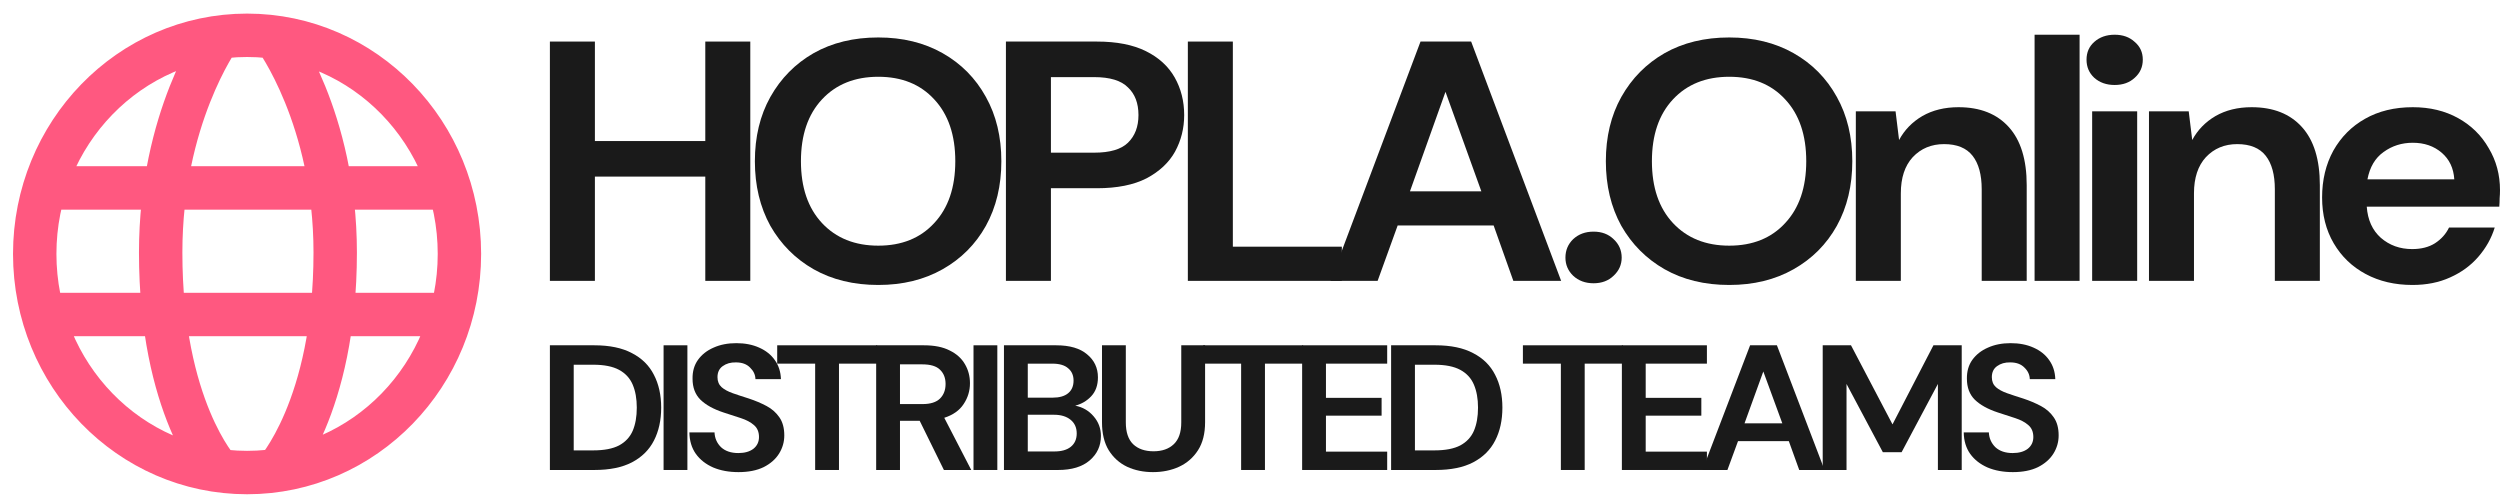
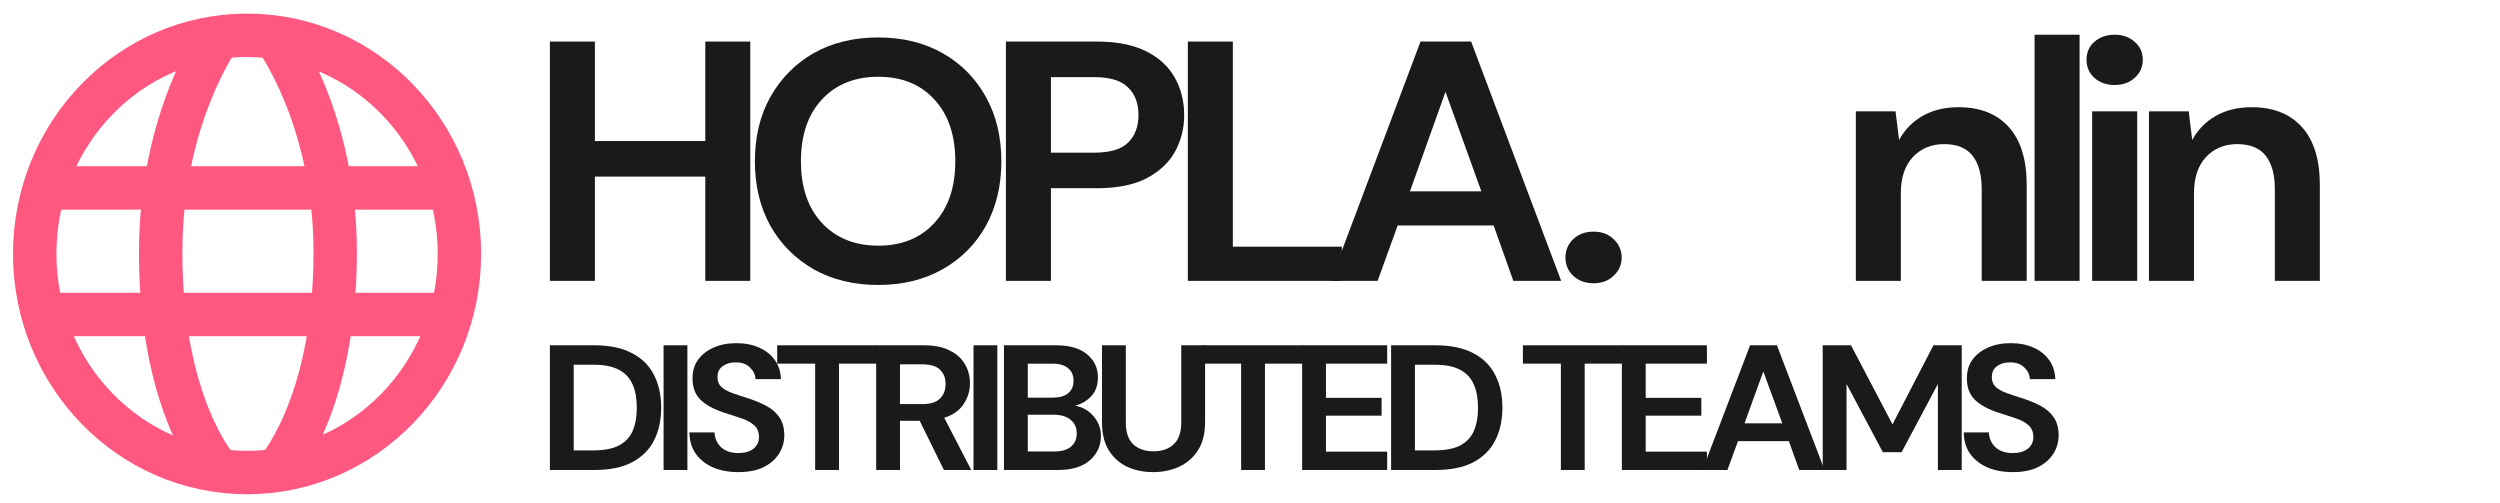
<svg xmlns="http://www.w3.org/2000/svg" width="144" height="29" viewBox="0 0 144 29" fill="none">
  <path d="M2.567 18.114H25.988M2.567 10.825H25.896M12.618 2.141C12.618 2.141 9.255 6.798 9.255 14.546C9.255 23.495 12.618 27.111 12.618 27.111M15.845 2.141C15.845 2.141 19.308 6.798 19.308 14.546C19.308 23.495 15.845 27.219 15.845 27.219M26.463 14.626C26.463 21.581 20.987 27.219 14.231 27.219C7.476 27.219 2 21.581 2 14.626C2 7.671 7.476 2.033 14.231 2.033C20.987 2.033 26.463 7.671 26.463 14.626Z" stroke="#FF5880" stroke-width="2.5" />
  <path d="M31.674 27.071V19.889H34.236C35.115 19.889 35.836 20.04 36.401 20.341C36.972 20.635 37.394 21.052 37.666 21.592C37.944 22.126 38.084 22.755 38.084 23.48C38.084 24.205 37.944 24.838 37.666 25.378C37.394 25.911 36.972 26.329 36.401 26.63C35.836 26.924 35.115 27.071 34.236 27.071H31.674ZM33.046 25.942H34.171C34.8 25.942 35.297 25.846 35.661 25.655C36.026 25.457 36.286 25.176 36.444 24.814C36.601 24.444 36.679 24 36.679 23.48C36.679 22.967 36.601 22.526 36.444 22.157C36.286 21.787 36.026 21.503 35.661 21.305C35.297 21.107 34.8 21.008 34.171 21.008H33.046V25.942Z" fill="#1A1A1A" />
  <path d="M38.222 27.071V19.889H39.594V27.071H38.222Z" fill="#1A1A1A" />
  <path d="M42.538 27.194C41.988 27.194 41.502 27.105 41.081 26.927C40.659 26.742 40.327 26.483 40.084 26.147C39.841 25.805 39.716 25.392 39.709 24.906H41.156C41.17 25.241 41.295 25.525 41.531 25.758C41.774 25.983 42.106 26.096 42.528 26.096C42.892 26.096 43.182 26.014 43.396 25.85C43.61 25.679 43.718 25.453 43.718 25.173C43.718 24.879 43.621 24.649 43.428 24.485C43.242 24.321 42.992 24.188 42.678 24.085C42.363 23.983 42.028 23.873 41.67 23.757C41.091 23.566 40.648 23.319 40.341 23.018C40.041 22.717 39.891 22.317 39.891 21.818C39.884 21.394 39.987 21.031 40.202 20.73C40.423 20.423 40.723 20.187 41.102 20.023C41.481 19.852 41.917 19.766 42.41 19.766C42.91 19.766 43.349 19.852 43.728 20.023C44.114 20.194 44.414 20.433 44.629 20.741C44.85 21.049 44.968 21.414 44.982 21.838H43.514C43.507 21.585 43.403 21.363 43.203 21.172C43.01 20.973 42.739 20.874 42.388 20.874C42.088 20.867 41.835 20.939 41.627 21.09C41.427 21.233 41.327 21.445 41.327 21.726C41.327 21.965 41.406 22.157 41.563 22.3C41.72 22.437 41.935 22.553 42.206 22.649C42.478 22.745 42.789 22.847 43.139 22.957C43.51 23.08 43.85 23.224 44.157 23.388C44.464 23.552 44.711 23.771 44.897 24.044C45.082 24.311 45.175 24.656 45.175 25.08C45.175 25.457 45.075 25.805 44.875 26.127C44.675 26.448 44.379 26.708 43.986 26.907C43.593 27.098 43.11 27.194 42.538 27.194Z" fill="#1A1A1A" />
  <path d="M46.953 27.071V20.946H44.767V19.889H50.523V20.946H48.325V27.071H46.953Z" fill="#1A1A1A" />
  <path d="M50.467 27.071V19.889H53.222C53.822 19.889 54.315 19.988 54.701 20.187C55.094 20.378 55.387 20.642 55.58 20.977C55.773 21.305 55.87 21.671 55.87 22.074C55.87 22.512 55.748 22.912 55.505 23.275C55.269 23.637 54.898 23.901 54.39 24.065L55.944 27.071H54.369L52.975 24.239H51.839V27.071H50.467ZM51.839 23.275H53.136C53.594 23.275 53.929 23.169 54.144 22.957C54.358 22.745 54.465 22.464 54.465 22.116C54.465 21.773 54.358 21.5 54.144 21.295C53.937 21.09 53.597 20.987 53.126 20.987H51.839V23.275Z" fill="#1A1A1A" />
  <path d="M56.074 27.071V19.889H57.446V27.071H56.074Z" fill="#1A1A1A" />
  <path d="M57.828 27.071V19.889H60.84C61.619 19.889 62.212 20.064 62.619 20.412C63.034 20.754 63.241 21.196 63.241 21.736C63.241 22.187 63.112 22.55 62.855 22.823C62.605 23.09 62.298 23.271 61.933 23.367C62.362 23.449 62.716 23.654 62.995 23.983C63.273 24.304 63.413 24.68 63.413 25.111C63.413 25.679 63.198 26.147 62.769 26.517C62.341 26.886 61.733 27.071 60.947 27.071H57.828ZM59.2 22.905H60.636C61.022 22.905 61.319 22.82 61.526 22.649C61.733 22.478 61.837 22.235 61.837 21.921C61.837 21.62 61.733 21.384 61.526 21.213C61.326 21.035 61.022 20.946 60.615 20.946H59.2V22.905ZM59.2 26.004H60.733C61.14 26.004 61.455 25.915 61.676 25.737C61.905 25.552 62.019 25.296 62.019 24.968C62.019 24.632 61.901 24.369 61.665 24.178C61.429 23.986 61.111 23.89 60.711 23.89H59.2V26.004Z" fill="#1A1A1A" />
  <path d="M66.412 27.194C65.862 27.194 65.365 27.091 64.922 26.886C64.479 26.674 64.126 26.356 63.861 25.932C63.604 25.508 63.475 24.971 63.475 24.321V19.889H64.847V24.331C64.847 24.892 64.987 25.309 65.265 25.583C65.551 25.857 65.944 25.994 66.444 25.994C66.938 25.994 67.327 25.857 67.613 25.583C67.899 25.309 68.041 24.892 68.041 24.331V19.889H69.413V24.321C69.413 24.971 69.278 25.508 69.006 25.932C68.735 26.356 68.37 26.674 67.913 26.886C67.463 27.091 66.963 27.194 66.412 27.194Z" fill="#1A1A1A" />
  <path d="M71.489 27.071V20.946H69.303V19.889H75.059V20.946H72.861V27.071H71.489Z" fill="#1A1A1A" />
  <path d="M75.003 27.071V19.889H79.902V20.946H76.375V22.916H79.58V23.942H76.375V26.014H79.902V27.071H75.003Z" fill="#1A1A1A" />
  <path d="M80.128 27.071V19.889H82.69C83.569 19.889 84.29 20.04 84.855 20.341C85.427 20.635 85.848 21.052 86.12 21.592C86.399 22.126 86.538 22.755 86.538 23.48C86.538 24.205 86.399 24.838 86.12 25.378C85.848 25.911 85.427 26.329 84.855 26.63C84.29 26.924 83.569 27.071 82.69 27.071H80.128ZM81.5 25.942H82.626C83.254 25.942 83.751 25.846 84.115 25.655C84.48 25.457 84.741 25.176 84.898 24.814C85.055 24.444 85.134 24 85.134 23.48C85.134 22.967 85.055 22.526 84.898 22.157C84.741 21.787 84.48 21.503 84.115 21.305C83.751 21.107 83.254 21.008 82.626 21.008H81.5V25.942Z" fill="#1A1A1A" />
  <path d="M89.906 27.071V20.946H87.719V19.889H93.475V20.946H91.278V27.071H89.906Z" fill="#1A1A1A" />
  <path d="M93.42 27.071V19.889H98.318V20.946H94.792V22.916H97.997V23.942H94.792V26.014H98.318V27.071H93.42Z" fill="#1A1A1A" />
  <path d="M98.062 27.071L100.806 19.889H102.35L105.094 27.071H103.636L103.036 25.409H100.11L99.499 27.071H98.062ZM100.485 24.383H102.661L101.567 21.397L100.485 24.383Z" fill="#1A1A1A" />
  <path d="M104.988 27.071V19.889H106.618L109.008 24.444L111.366 19.889H112.995V27.071H111.623V22.116L109.533 26.045H108.451L106.36 22.116V27.071H104.988Z" fill="#1A1A1A" />
  <path d="M115.941 27.194C115.391 27.194 114.905 27.105 114.483 26.927C114.062 26.742 113.729 26.483 113.486 26.147C113.243 25.805 113.118 25.392 113.111 24.906H114.558C114.573 25.241 114.698 25.525 114.933 25.758C115.176 25.983 115.509 26.096 115.93 26.096C116.295 26.096 116.584 26.014 116.799 25.85C117.013 25.679 117.12 25.453 117.12 25.173C117.12 24.879 117.024 24.649 116.831 24.485C116.645 24.321 116.395 24.188 116.08 24.085C115.766 23.983 115.43 23.873 115.073 23.757C114.494 23.566 114.051 23.319 113.744 23.018C113.444 22.717 113.294 22.317 113.294 21.818C113.286 21.394 113.39 21.031 113.604 20.73C113.826 20.423 114.126 20.187 114.505 20.023C114.883 19.852 115.319 19.766 115.812 19.766C116.313 19.766 116.752 19.852 117.131 20.023C117.517 20.194 117.817 20.433 118.031 20.741C118.253 21.049 118.371 21.414 118.385 21.838H116.916C116.909 21.585 116.806 21.363 116.606 21.172C116.413 20.973 116.141 20.874 115.791 20.874C115.491 20.867 115.237 20.939 115.03 21.09C114.83 21.233 114.73 21.445 114.73 21.726C114.73 21.965 114.808 22.157 114.966 22.3C115.123 22.437 115.337 22.553 115.609 22.649C115.88 22.745 116.191 22.847 116.541 22.957C116.913 23.08 117.252 23.224 117.56 23.388C117.867 23.552 118.113 23.771 118.299 24.044C118.485 24.311 118.578 24.656 118.578 25.08C118.578 25.457 118.478 25.805 118.278 26.127C118.078 26.448 117.781 26.708 117.388 26.907C116.995 27.098 116.513 27.194 115.941 27.194Z" fill="#1A1A1A" />
  <path d="M31.674 16.178V2.394H34.266V8.124H40.625V2.394H43.217V16.178H40.625V10.172H34.266V16.178H31.674Z" fill="#1A1A1A" />
  <path d="M50.59 16.414C49.172 16.414 47.93 16.112 46.863 15.508C45.81 14.905 44.98 14.071 44.373 13.008C43.779 11.931 43.481 10.691 43.481 9.286C43.481 7.881 43.779 6.647 44.373 5.584C44.98 4.507 45.81 3.667 46.863 3.063C47.93 2.459 49.172 2.158 50.59 2.158C51.994 2.158 53.229 2.459 54.296 3.063C55.362 3.667 56.193 4.507 56.787 5.584C57.381 6.647 57.678 7.881 57.678 9.286C57.678 10.691 57.381 11.931 56.787 13.008C56.193 14.071 55.362 14.905 54.296 15.508C53.229 16.112 51.994 16.414 50.59 16.414ZM50.59 14.15C51.94 14.15 53.013 13.716 53.81 12.85C54.62 11.984 55.025 10.796 55.025 9.286C55.025 7.776 54.62 6.588 53.81 5.722C53.013 4.855 51.94 4.422 50.59 4.422C49.24 4.422 48.16 4.855 47.349 5.722C46.539 6.588 46.134 7.776 46.134 9.286C46.134 10.796 46.539 11.984 47.349 12.85C48.16 13.716 49.24 14.15 50.59 14.15Z" fill="#1A1A1A" />
-   <path d="M57.941 16.178V2.394H63.186C64.32 2.394 65.259 2.578 66.001 2.945C66.744 3.313 67.297 3.818 67.662 4.461C68.026 5.105 68.209 5.827 68.209 6.628C68.209 7.389 68.033 8.091 67.682 8.735C67.331 9.365 66.784 9.877 66.042 10.271C65.299 10.651 64.347 10.842 63.186 10.842H60.533V16.178H57.941ZM60.533 8.794H63.024C63.929 8.794 64.577 8.603 64.968 8.223C65.374 7.829 65.576 7.297 65.576 6.628C65.576 5.945 65.374 5.413 64.968 5.033C64.577 4.639 63.929 4.442 63.024 4.442H60.533V8.794Z" fill="#1A1A1A" />
+   <path d="M57.941 16.178V2.394H63.186C64.32 2.394 65.259 2.578 66.001 2.945C66.744 3.313 67.297 3.818 67.662 4.461C68.026 5.105 68.209 5.827 68.209 6.628C68.209 7.389 68.033 8.091 67.682 8.735C67.331 9.365 66.784 9.877 66.042 10.271C65.299 10.651 64.347 10.842 63.186 10.842H60.533V16.178ZM60.533 8.794H63.024C63.929 8.794 64.577 8.603 64.968 8.223C65.374 7.829 65.576 7.297 65.576 6.628C65.576 5.945 65.374 5.413 64.968 5.033C64.577 4.639 63.929 4.442 63.024 4.442H60.533V8.794Z" fill="#1A1A1A" />
  <path d="M68.42 16.178V2.394H71.012V14.209H77.29V16.178H68.42Z" fill="#1A1A1A" />
  <path d="M76.637 16.178L81.822 2.394H84.738L89.922 16.178H87.168L86.034 12.988H80.505L79.351 16.178H76.637ZM81.214 11.019H85.325L83.26 5.289L81.214 11.019Z" fill="#1A1A1A" />
  <path d="M91.789 16.316C91.316 16.316 90.925 16.171 90.614 15.883C90.317 15.594 90.169 15.246 90.169 14.839C90.169 14.419 90.317 14.064 90.614 13.776C90.925 13.487 91.316 13.342 91.789 13.342C92.261 13.342 92.646 13.487 92.943 13.776C93.254 14.064 93.409 14.419 93.409 14.839C93.409 15.246 93.254 15.594 92.943 15.883C92.646 16.171 92.261 16.316 91.789 16.316Z" fill="#1A1A1A" />
-   <path d="M99.605 16.414C98.187 16.414 96.945 16.112 95.879 15.508C94.826 14.905 93.995 14.071 93.388 13.008C92.794 11.931 92.497 10.691 92.497 9.286C92.497 7.881 92.794 6.647 93.388 5.584C93.995 4.507 94.826 3.667 95.879 3.063C96.945 2.459 98.187 2.158 99.605 2.158C101.009 2.158 102.244 2.459 103.311 3.063C104.378 3.667 105.208 4.507 105.802 5.584C106.396 6.647 106.693 7.881 106.693 9.286C106.693 10.691 106.396 11.931 105.802 13.008C105.208 14.071 104.378 14.905 103.311 15.508C102.244 16.112 101.009 16.414 99.605 16.414ZM99.605 14.15C100.955 14.15 102.028 13.716 102.825 12.85C103.635 11.984 104.04 10.796 104.04 9.286C104.04 7.776 103.635 6.588 102.825 5.722C102.028 4.855 100.955 4.422 99.605 4.422C98.255 4.422 97.175 4.855 96.365 5.722C95.555 6.588 95.15 7.776 95.15 9.286C95.15 10.796 95.555 11.984 96.365 12.85C97.175 13.716 98.255 14.15 99.605 14.15Z" fill="#1A1A1A" />
  <path d="M106.896 16.178V6.411H109.184L109.387 8.065C109.697 7.487 110.143 7.028 110.723 6.687C111.317 6.345 112.013 6.175 112.809 6.175C114.051 6.175 115.017 6.555 115.705 7.317C116.394 8.078 116.738 9.194 116.738 10.664V16.178H114.146V10.901C114.146 10.06 113.97 9.417 113.619 8.971C113.268 8.525 112.721 8.301 111.979 8.301C111.25 8.301 110.649 8.551 110.176 9.05C109.717 9.548 109.488 10.244 109.488 11.137V16.178H106.896Z" fill="#1A1A1A" />
  <path d="M117.192 16.178V2H119.784V16.178H117.192Z" fill="#1A1A1A" />
  <path d="M121.805 4.895C121.332 4.895 120.94 4.757 120.63 4.481C120.333 4.205 120.184 3.858 120.184 3.437C120.184 3.017 120.333 2.676 120.63 2.414C120.94 2.138 121.332 2 121.805 2C122.277 2 122.662 2.138 122.959 2.414C123.269 2.676 123.425 3.017 123.425 3.437C123.425 3.858 123.269 4.205 122.959 4.481C122.662 4.757 122.277 4.895 121.805 4.895ZM120.508 16.178V6.411H123.101V16.178H120.508Z" fill="#1A1A1A" />
  <path d="M123.781 16.178V6.411H126.07L126.272 8.065C126.583 7.487 127.028 7.028 127.609 6.687C128.203 6.345 128.898 6.175 129.694 6.175C130.937 6.175 131.902 6.555 132.59 7.317C133.279 8.078 133.623 9.194 133.623 10.664V16.178H131.031V10.901C131.031 10.06 130.856 9.417 130.505 8.971C130.154 8.525 129.607 8.301 128.864 8.301C128.135 8.301 127.534 8.551 127.062 9.05C126.603 9.548 126.373 10.244 126.373 11.137V16.178H123.781Z" fill="#1A1A1A" />
-   <path d="M138.957 16.414C137.945 16.414 137.047 16.204 136.264 15.784C135.481 15.364 134.867 14.773 134.421 14.012C133.976 13.251 133.753 12.371 133.753 11.373C133.753 10.362 133.969 9.463 134.401 8.675C134.846 7.888 135.454 7.277 136.223 6.844C137.007 6.398 137.925 6.175 138.978 6.175C139.963 6.175 140.834 6.385 141.59 6.805C142.346 7.225 142.933 7.802 143.352 8.538C143.784 9.26 144 10.067 144 10.96C144 11.104 143.993 11.255 143.98 11.413C143.98 11.57 143.973 11.734 143.959 11.905H136.325C136.379 12.666 136.649 13.264 137.135 13.697C137.634 14.13 138.235 14.347 138.937 14.347C139.464 14.347 139.902 14.235 140.254 14.012C140.618 13.776 140.888 13.474 141.064 13.106H143.696C143.507 13.723 143.19 14.288 142.744 14.8C142.312 15.298 141.772 15.692 141.124 15.981C140.49 16.27 139.767 16.414 138.957 16.414ZM138.978 8.223C138.343 8.223 137.783 8.4 137.297 8.754C136.811 9.096 136.5 9.621 136.365 10.33H141.367C141.327 9.686 141.084 9.174 140.638 8.794C140.193 8.413 139.639 8.223 138.978 8.223Z" fill="#1A1A1A" />
</svg>